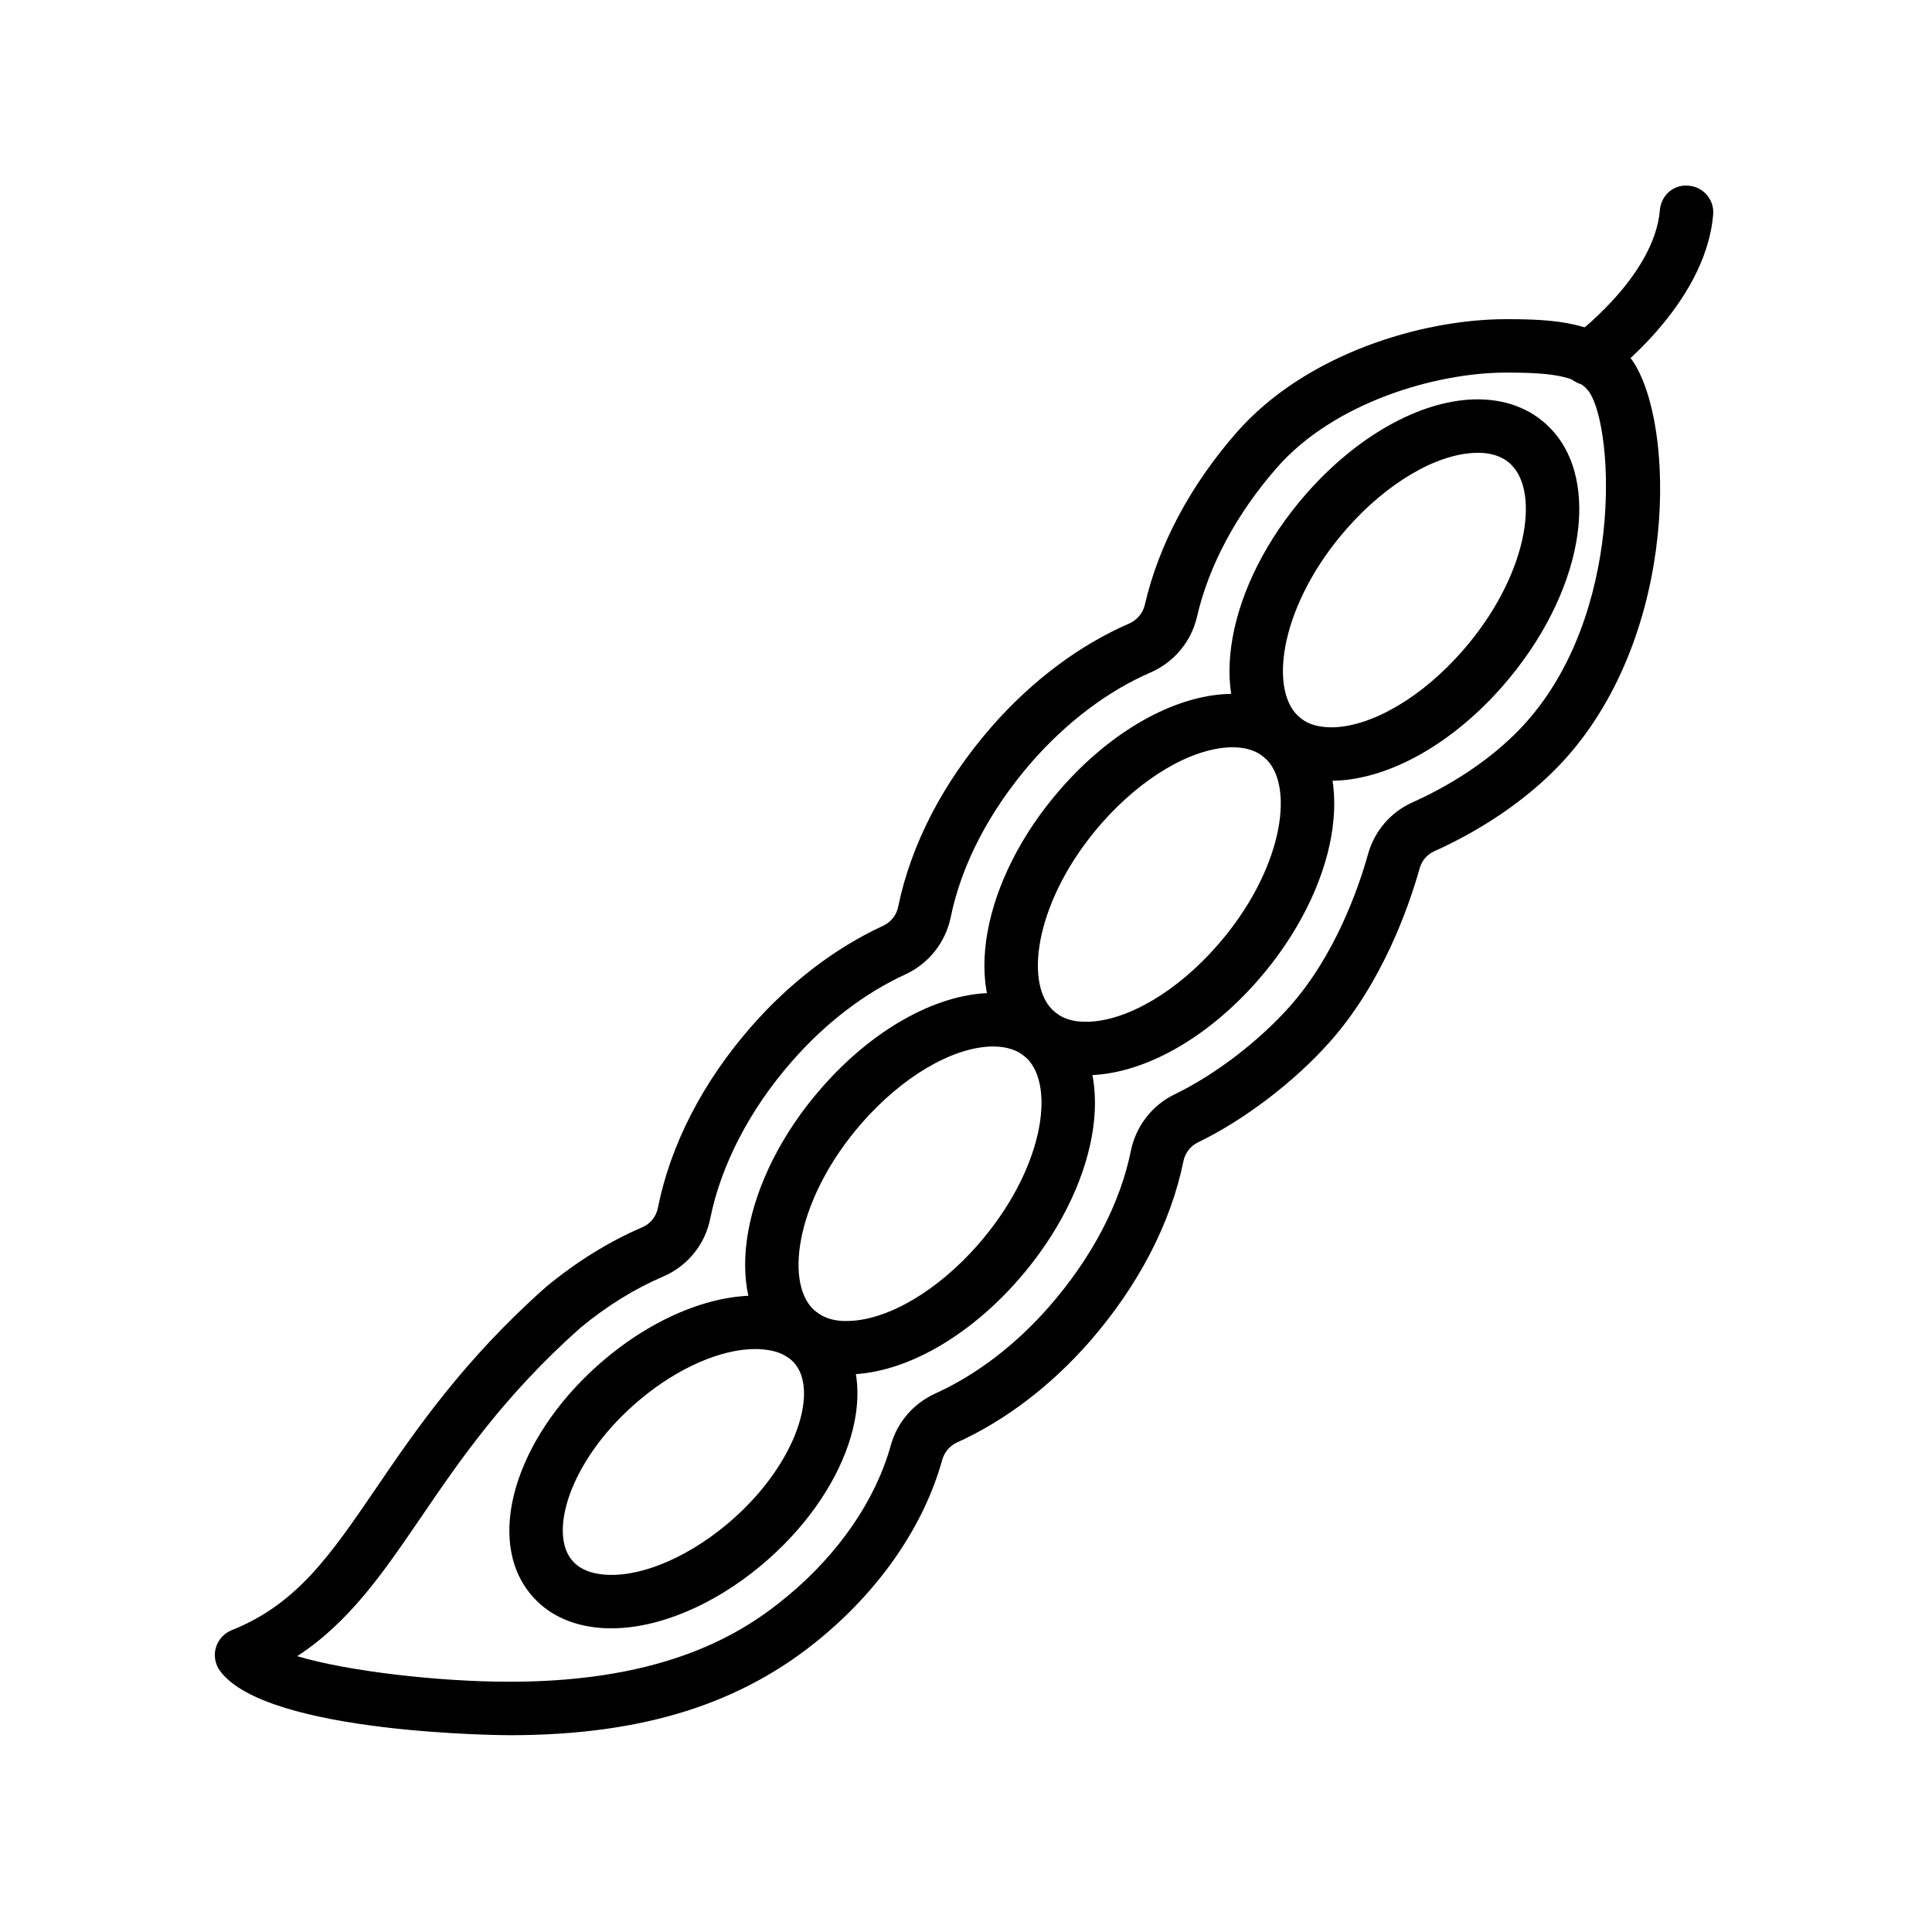
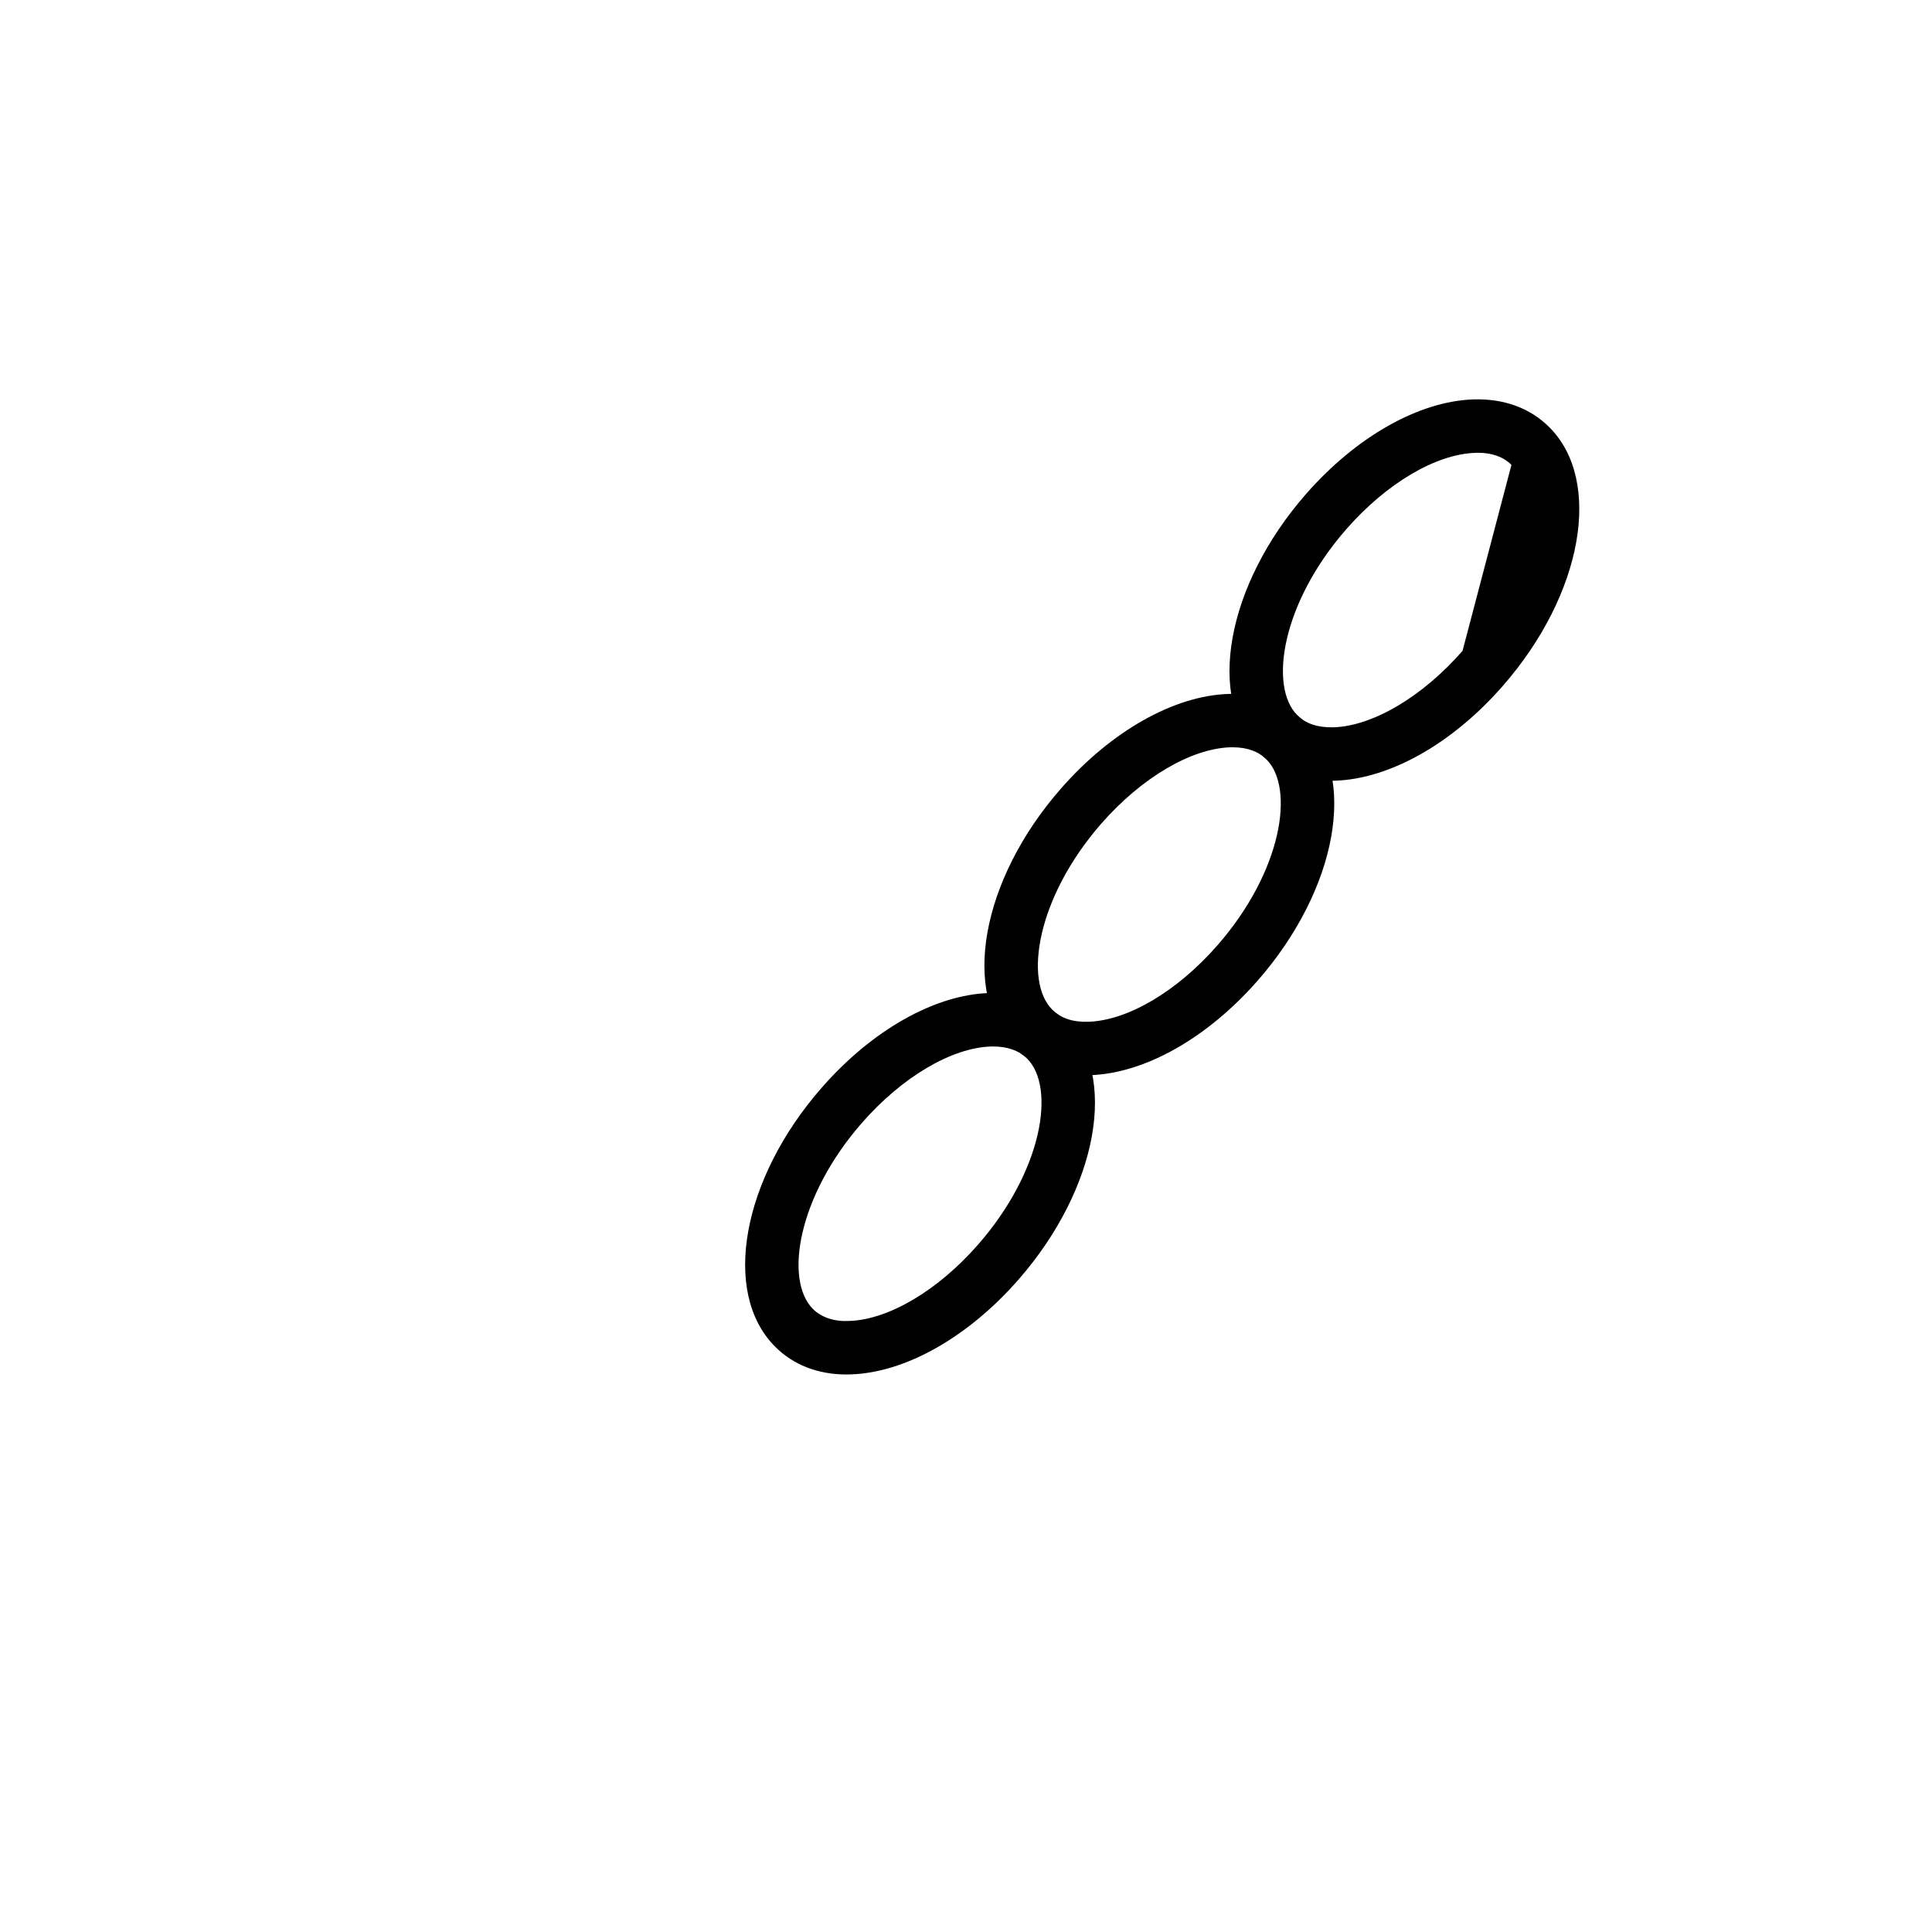
<svg xmlns="http://www.w3.org/2000/svg" version="1.0" preserveAspectRatio="xMidYMid meet" height="185" viewBox="0 0 138.75 138.75" zoomAndPan="magnify" width="185">
  <defs>
    <clipPath id="a69210b418">
      <path clip-rule="nonzero" d="M 15.43 22 L 120 22 L 120 124.652 L 15.43 124.652 Z M 15.43 22" />
    </clipPath>
    <clipPath id="5ddf81e7f8">
-       <path clip-rule="nonzero" d="M 112 13.102 L 123.234 13.102 L 123.234 28 L 112 28 Z M 112 13.102" />
-     </clipPath>
+       </clipPath>
  </defs>
-   <path fill-rule="nonzero" fill-opacity="1" d="M 54.242 96.883 C 51.797 96.883 48.703 98.219 45.973 100.504 C 41.094 104.582 39.426 109.797 40.98 111.926 C 41.438 112.555 42.172 112.938 43.172 113.059 C 45.715 113.379 49.168 112 52.188 109.484 C 57.066 105.406 58.734 100.188 57.18 98.059 C 56.723 97.43 55.984 97.047 54.988 96.93 C 54.746 96.898 54.5 96.883 54.242 96.883 Z M 43.895 116.941 C 43.488 116.941 43.09 116.918 42.699 116.867 C 40.633 116.617 38.961 115.688 37.871 114.184 C 34.84 110.039 37.316 102.73 43.504 97.559 C 47.375 94.328 51.848 92.664 55.453 93.121 C 57.523 93.375 59.191 94.297 60.285 95.797 C 63.32 99.957 60.844 107.258 54.656 112.43 C 51.203 115.309 47.27 116.941 43.895 116.941" fill="#000000" />
  <path fill-rule="nonzero" fill-opacity="1" d="M 71.344 75.156 C 71.285 75.156 71.215 75.156 71.156 75.156 C 68.328 75.254 64.777 77.352 61.895 80.648 C 57.262 85.949 56.324 91.938 58.379 94.004 C 58.996 94.613 59.902 94.922 60.984 94.867 C 63.816 94.777 67.367 92.672 70.242 89.383 C 74.887 84.074 75.824 78.086 73.762 76.023 C 73.184 75.449 72.363 75.156 71.344 75.156 Z M 60.797 98.711 C 58.742 98.711 56.969 98.023 55.664 96.711 C 51.805 92.844 53.27 84.676 59.004 78.125 C 62.613 73.992 67.109 71.445 71.027 71.316 C 73.219 71.234 75.105 71.941 76.477 73.32 C 80.352 77.18 78.879 85.34 73.137 91.906 C 69.527 96.027 65.031 98.578 61.113 98.703 C 61.008 98.703 60.902 98.711 60.797 98.711" fill="#000000" />
  <path fill-rule="nonzero" fill-opacity="1" d="M 88.535 53.668 C 88.473 53.668 88.414 53.668 88.355 53.668 C 85.516 53.766 81.965 55.863 79.082 59.16 C 74.453 64.461 73.512 70.457 75.57 72.508 C 76.188 73.125 77.035 73.418 78.168 73.379 C 80.996 73.289 84.547 71.191 87.43 67.891 C 92.07 62.594 93.008 56.598 90.949 54.535 C 90.371 53.961 89.562 53.668 88.535 53.668 Z M 77.988 77.223 C 75.93 77.223 74.16 76.535 72.852 75.223 C 68.988 71.363 70.449 63.191 76.191 56.637 C 79.805 52.504 84.309 49.965 88.227 49.836 C 90.418 49.746 92.293 50.453 93.668 51.832 C 97.535 55.699 96.062 63.859 90.328 70.418 C 86.711 74.547 82.215 77.09 78.297 77.215 C 78.191 77.223 78.094 77.223 77.988 77.223" fill="#000000" />
  <g clip-path="url(#a69210b418)">
-     <path fill-rule="nonzero" fill-opacity="1" d="M 21.344 118.941 C 24.895 120.008 31.445 120.777 36.598 120.777 C 47.895 120.777 53.402 117.262 56.562 114.625 C 60.258 111.551 62.891 107.707 63.973 103.801 C 64.43 102.152 65.586 100.805 67.141 100.09 C 70.113 98.75 72.957 96.578 75.375 93.805 C 78.422 90.309 80.449 86.441 81.223 82.621 C 81.582 80.867 82.762 79.352 84.375 78.582 C 87.227 77.207 90.379 74.805 92.609 72.301 C 95.852 68.664 97.543 63.859 98.254 61.32 C 98.719 59.664 99.883 58.32 101.453 57.617 C 103.516 56.695 107.398 54.641 110.168 51.207 C 116.766 43.047 115.805 30.109 114.02 28.004 C 113.133 26.961 111.203 26.758 108.172 26.758 C 103.117 26.758 95.809 28.895 91.703 33.586 C 88.805 36.895 86.816 40.602 85.961 44.305 C 85.555 46.074 84.309 47.566 82.633 48.293 C 79.562 49.625 76.613 51.852 74.09 54.73 C 71.074 58.203 69.055 62.062 68.273 65.891 C 67.898 67.691 66.691 69.203 65.039 69.969 C 62.082 71.324 59.258 73.492 56.879 76.219 C 53.859 79.652 51.781 83.664 51.008 87.508 C 50.641 89.367 49.379 90.926 47.629 91.676 C 45.566 92.559 43.57 93.797 41.688 95.355 C 36.199 100.227 33.008 104.895 30.199 109.02 C 27.5 112.969 25.09 116.5 21.344 118.941 Z M 36.598 124.617 C 36.418 124.617 19.137 124.562 15.797 119.992 C 15.449 119.512 15.336 118.898 15.504 118.328 C 15.668 117.758 16.09 117.301 16.637 117.074 C 21.32 115.211 23.715 111.703 27.027 106.852 C 29.809 102.766 33.285 97.68 39.188 92.445 C 41.402 90.609 43.711 89.18 46.113 88.145 C 46.699 87.898 47.121 87.379 47.242 86.766 C 48.156 82.191 50.484 77.68 53.98 73.695 C 56.723 70.566 59.988 68.074 63.426 66.484 C 63.98 66.23 64.387 65.719 64.504 65.121 C 65.422 60.645 67.734 56.184 71.195 52.211 C 74.09 48.898 77.516 46.328 81.102 44.777 C 81.656 44.531 82.078 44.035 82.215 43.445 C 83.211 39.125 85.492 34.848 88.805 31.062 C 93.727 25.441 102.074 22.922 108.172 22.922 C 111.633 22.922 114.906 23.117 116.945 25.516 C 120.18 29.324 120.82 44.141 113.164 53.621 C 109.891 57.668 105.402 60.059 103.023 61.125 C 102.496 61.355 102.113 61.805 101.957 62.355 C 101.152 65.215 99.238 70.637 95.477 74.855 C 92.934 77.711 89.316 80.461 86.043 82.035 C 85.5 82.297 85.109 82.801 84.992 83.387 C 84.082 87.852 81.754 92.328 78.273 96.328 C 75.496 99.508 72.199 102.02 68.73 103.594 C 68.215 103.824 67.832 104.281 67.672 104.828 C 66.383 109.484 63.312 114.004 59.027 117.57 C 53.277 122.375 46.152 124.617 36.598 124.617" fill="#000000" />
-   </g>
-   <path fill-rule="nonzero" fill-opacity="1" d="M 106.129 32.516 C 106.07 32.516 106.008 32.516 105.949 32.523 C 103.117 32.613 99.57 34.711 96.688 38.004 C 92.047 43.309 91.109 49.305 93.172 51.367 C 93.781 51.98 94.645 52.258 95.77 52.234 C 98.602 52.137 102.152 50.039 105.035 46.742 C 109.672 41.441 110.609 35.445 108.547 33.391 C 108.547 33.387 108.547 33.387 108.547 33.387 C 107.969 32.809 107.156 32.516 106.129 32.516 Z M 95.59 56.074 C 93.535 56.074 91.762 55.383 90.449 54.07 C 86.59 50.211 88.055 42.043 93.789 35.484 C 97.406 31.355 101.902 28.812 105.82 28.684 C 108.02 28.617 109.898 29.309 111.266 30.68 C 115.129 34.539 113.664 42.707 107.922 49.266 C 104.312 53.398 99.809 55.938 95.891 56.066 C 95.793 56.074 95.688 56.074 95.59 56.074" fill="#000000" />
+     </g>
+   <path fill-rule="nonzero" fill-opacity="1" d="M 106.129 32.516 C 106.07 32.516 106.008 32.516 105.949 32.523 C 103.117 32.613 99.57 34.711 96.688 38.004 C 92.047 43.309 91.109 49.305 93.172 51.367 C 93.781 51.98 94.645 52.258 95.77 52.234 C 98.602 52.137 102.152 50.039 105.035 46.742 C 108.547 33.387 108.547 33.387 108.547 33.387 C 107.969 32.809 107.156 32.516 106.129 32.516 Z M 95.59 56.074 C 93.535 56.074 91.762 55.383 90.449 54.07 C 86.59 50.211 88.055 42.043 93.789 35.484 C 97.406 31.355 101.902 28.812 105.82 28.684 C 108.02 28.617 109.898 29.309 111.266 30.68 C 115.129 34.539 113.664 42.707 107.922 49.266 C 104.312 53.398 99.809 55.938 95.891 56.066 C 95.793 56.074 95.688 56.074 95.59 56.074" fill="#000000" />
  <g clip-path="url(#5ddf81e7f8)">
    <path fill-rule="nonzero" fill-opacity="1" d="M 114.086 27.668 C 113.492 27.668 112.906 27.395 112.531 26.879 C 111.91 26.023 112.098 24.824 112.953 24.195 C 113.012 24.16 118.809 19.879 119.207 15.09 C 119.297 14.031 120.188 13.223 121.277 13.336 C 122.336 13.418 123.125 14.348 123.035 15.402 C 122.484 21.961 115.504 27.09 115.211 27.305 C 114.875 27.555 114.477 27.668 114.086 27.668" fill="#000000" />
  </g>
</svg>